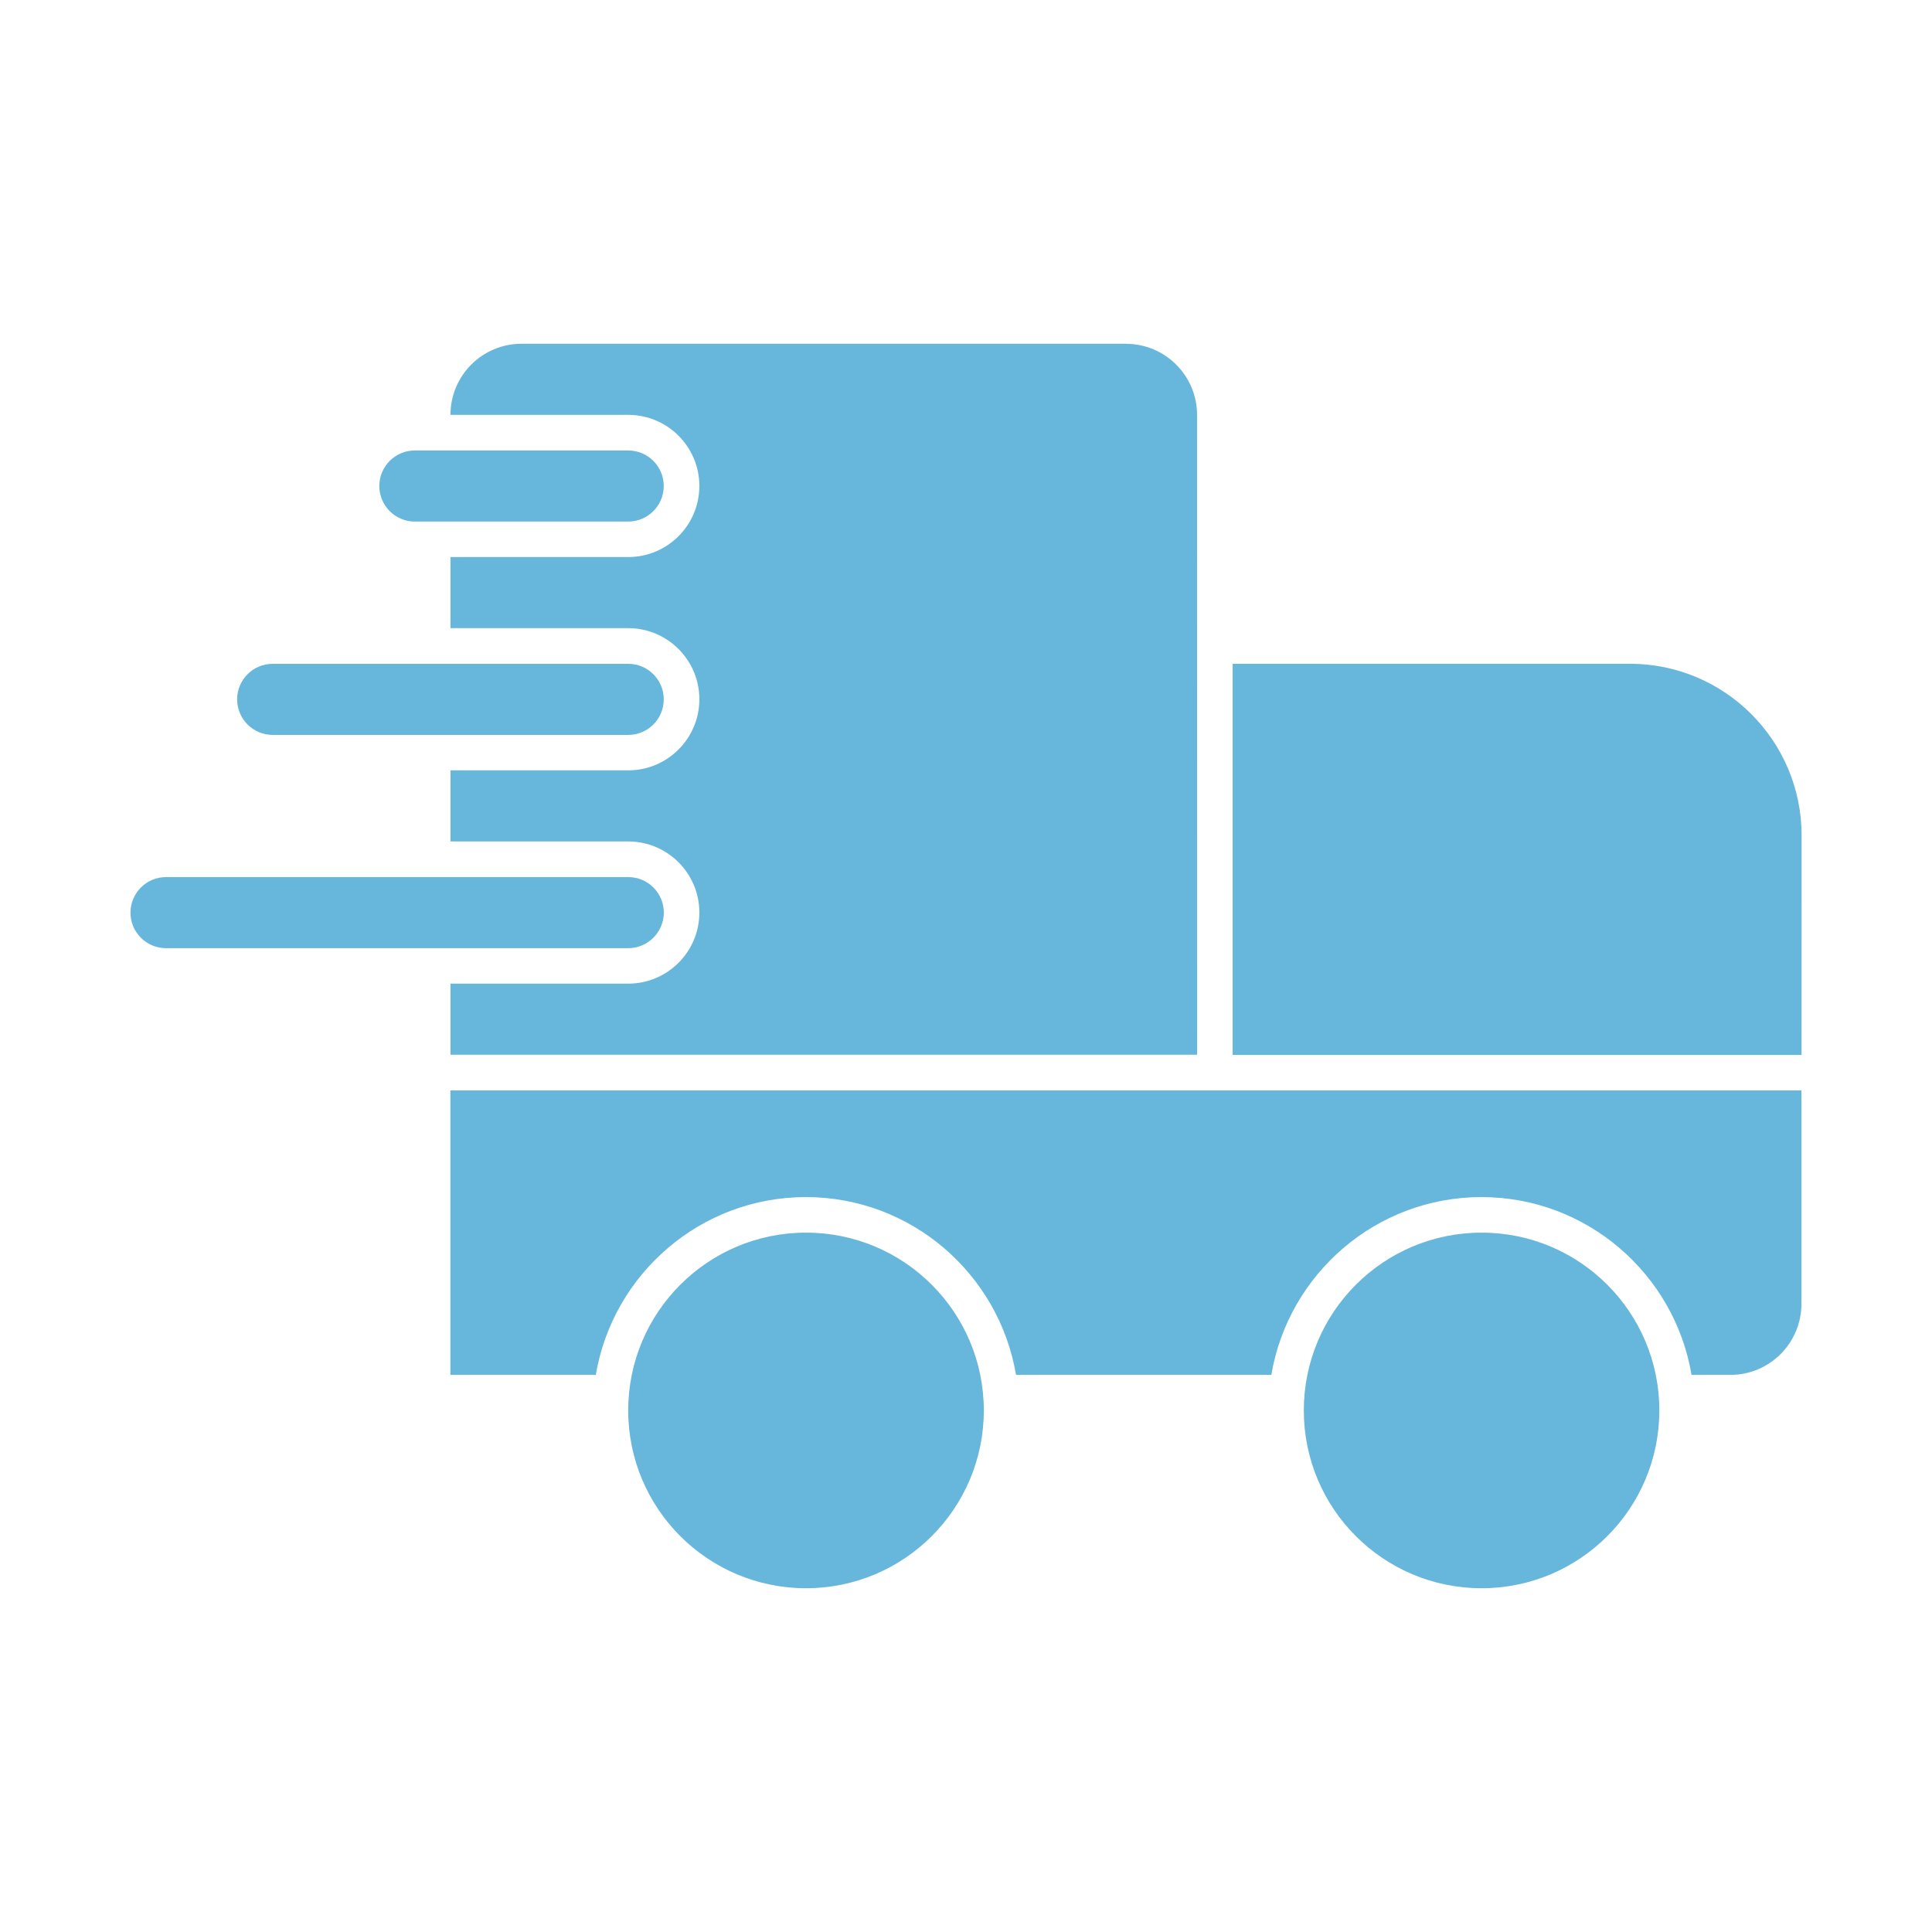
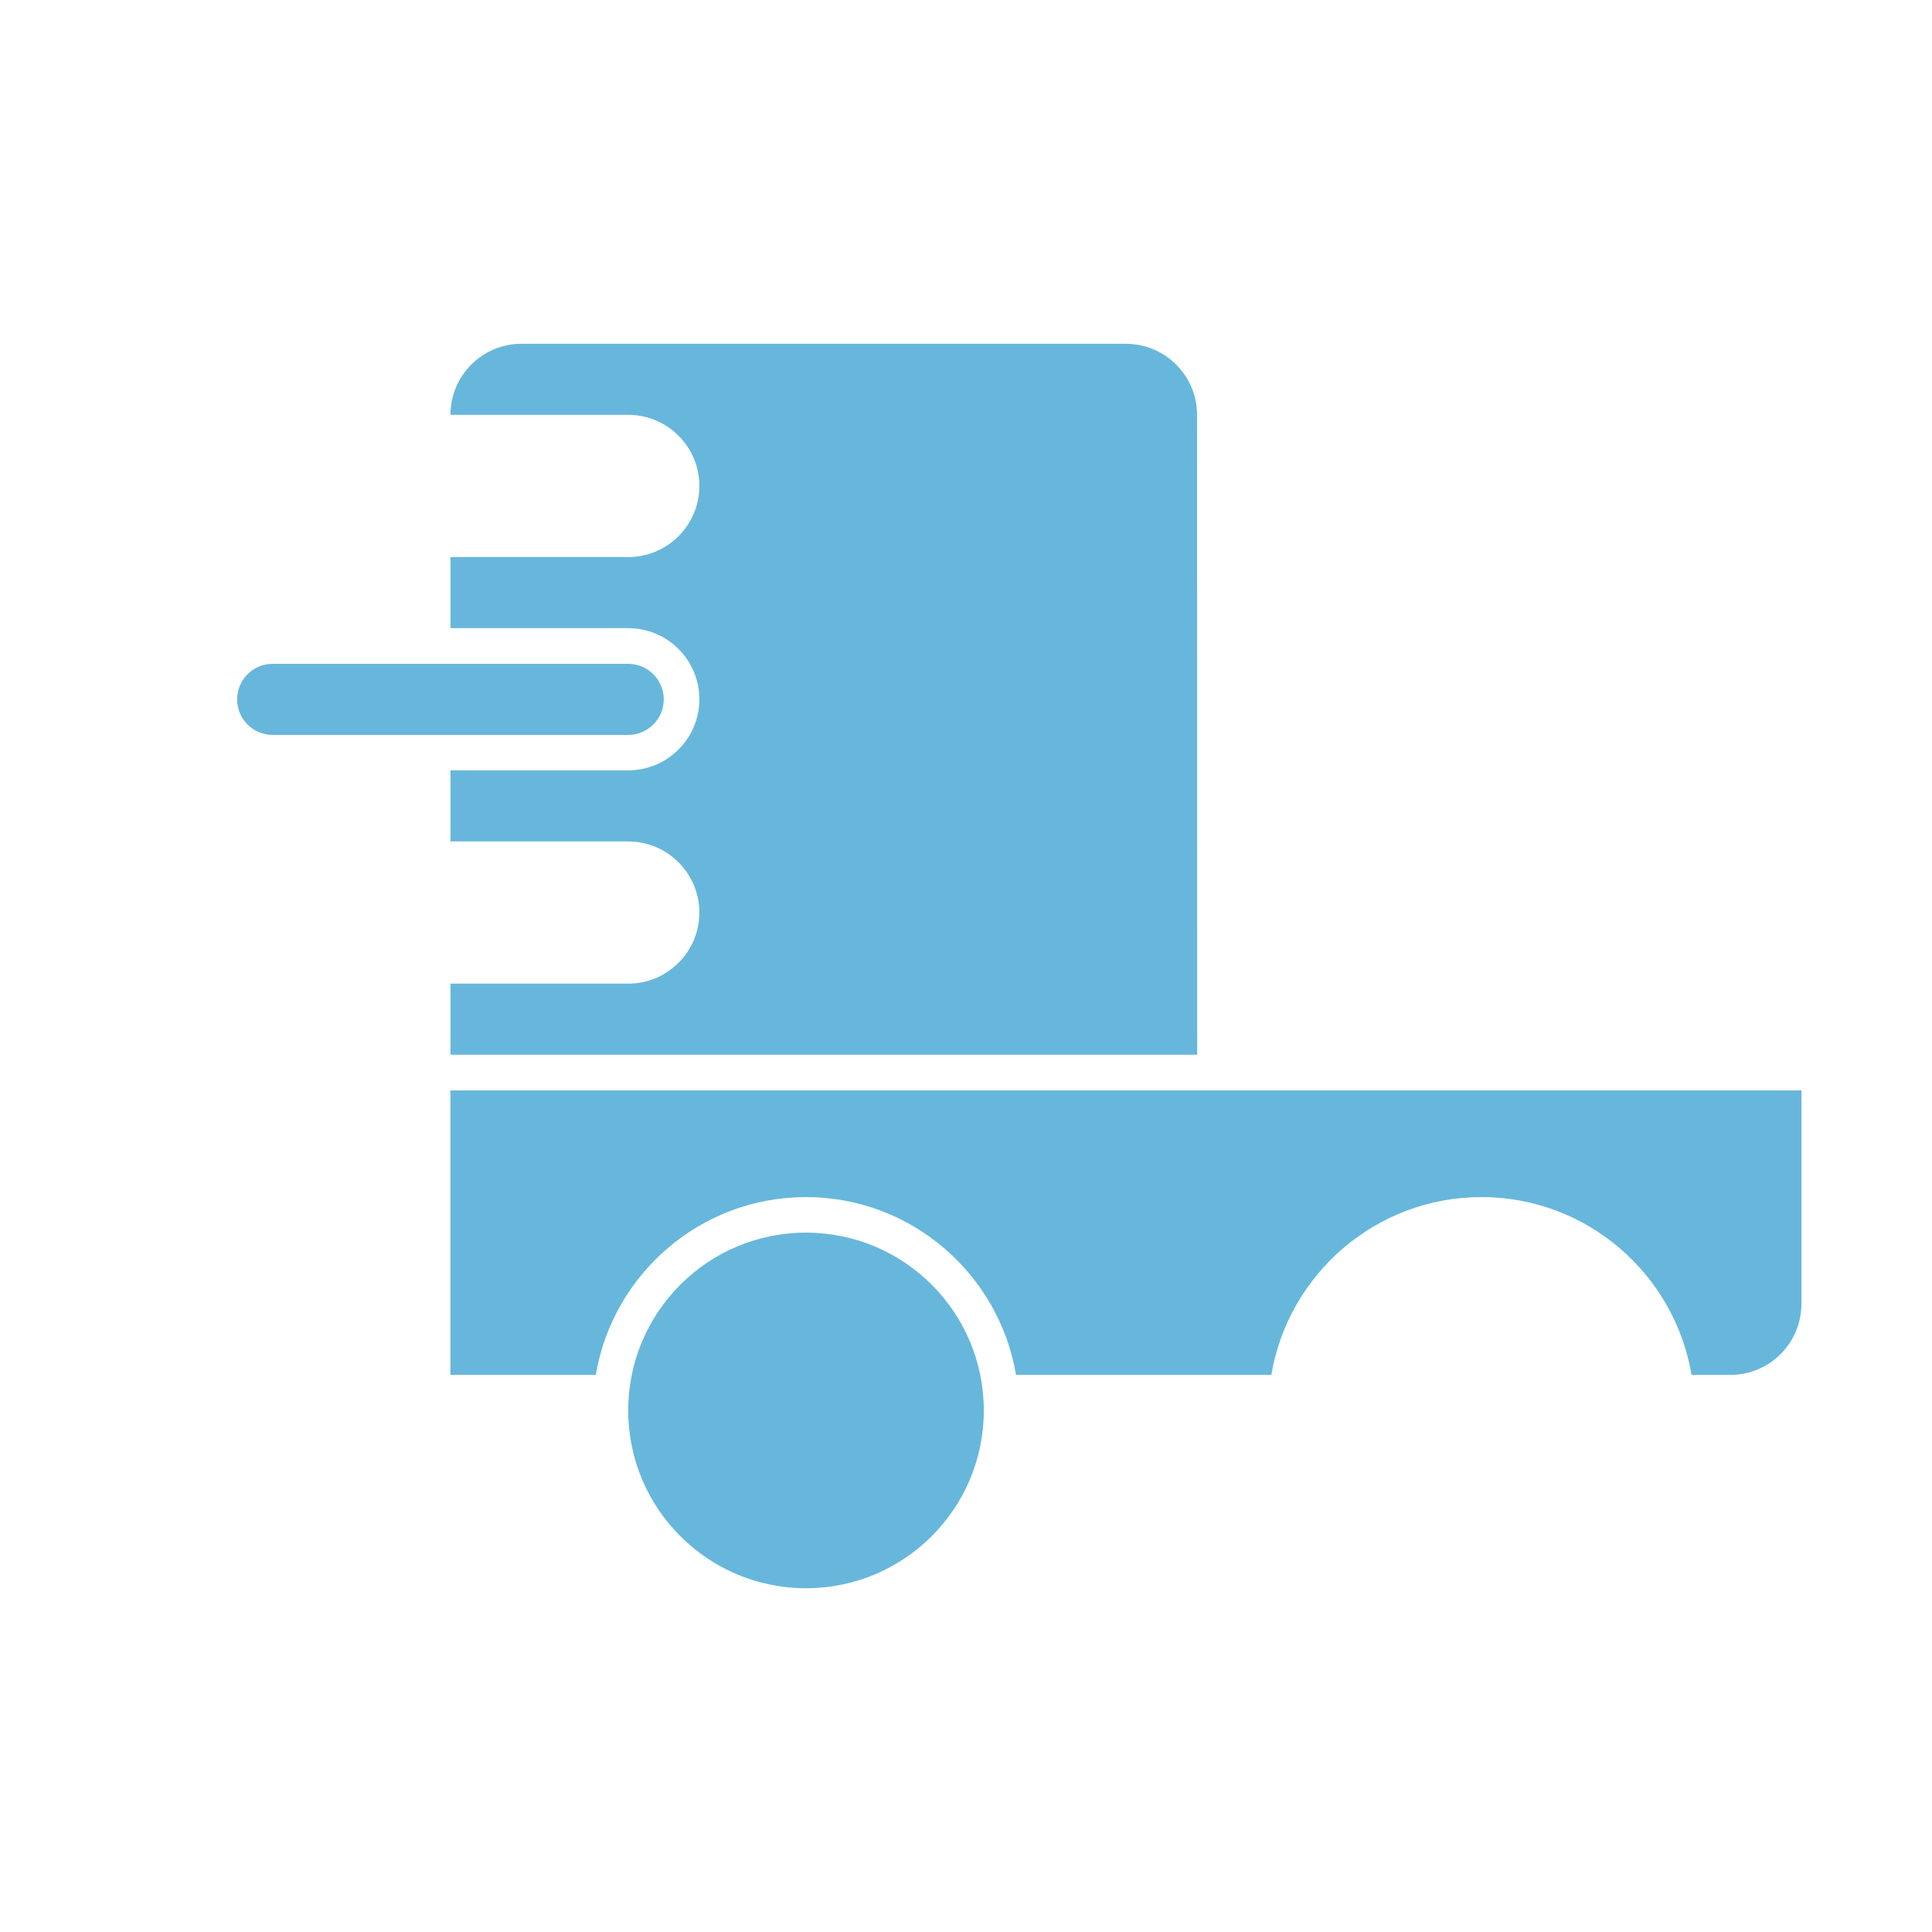
<svg xmlns="http://www.w3.org/2000/svg" width="100pt" height="100pt" version="1.1" viewBox="0 0 100 100">
  <g fill="#67b7dc">
-     <path d="m85.887 73.004c0 5.082-4.117 9.203-9.199 9.203-5.086 0-9.203-4.121-9.203-9.203 0-5.082 4.117-9.203 9.203-9.203 5.082 0 9.199 4.121 9.199 9.203" />
    <path d="m23.312 56.441v14.723h7.527c0.879-5.215 5.414-9.203 10.875-9.203 5.461 0 9.996 3.988 10.875 9.203h13.215c0.879-5.215 5.414-9.203 10.875-9.203 5.461 0 9.996 3.988 10.875 9.203h2.008c2.035 0 3.68-1.648 3.68-3.68v-11.043z" />
    <path d="m50.922 73.004c0 5.082-4.121 9.203-9.203 9.203s-9.203-4.121-9.203-9.203c0-5.082 4.121-9.203 9.203-9.203s9.203 4.121 9.203 9.203" />
-     <path d="m93.25 54.602h-29.449v-20.246h20.559c4.91 0 8.891 3.981 8.891 8.891l-0.004 11.355z" />
-     <path d="m32.516 49.078h-23.922c-1.016 0-1.84-0.824-1.84-1.84s0.824-1.84 1.84-1.84h23.926c1.016 0 1.84 0.824 1.84 1.84-0.004 1.016-0.828 1.84-1.844 1.84z" />
    <path d="m32.516 38.039h-18.402c-1.016 0-1.84-0.824-1.84-1.84s0.824-1.84 1.84-1.84h18.402c1.016 0 1.84 0.824 1.84 1.84s-0.824 1.84-1.84 1.84z" />
    <path d="m58.281 17.793h-31.285c-2.035 0-3.68 1.648-3.68 3.68h9.203c2.031 0 3.68 1.652 3.68 3.68 0 2.031-1.652 3.68-3.68 3.68h-9.203v3.68h9.203c2.031 0 3.68 1.652 3.68 3.68 0 2.031-1.652 3.68-3.68 3.68h-9.203v3.68h9.203c2.031 0 3.68 1.652 3.68 3.68 0 2.031-1.652 3.68-3.68 3.68h-9.203v3.68h38.648l-0.004-33.117c0-2.031-1.648-3.68-3.68-3.68z" />
-     <path d="m32.516 26.996h-11.043c-1.016 0-1.84-0.824-1.84-1.84s0.824-1.84 1.84-1.84h11.043c1.016 0 1.84 0.824 1.84 1.84s-0.824 1.84-1.84 1.84z" />
  </g>
</svg>